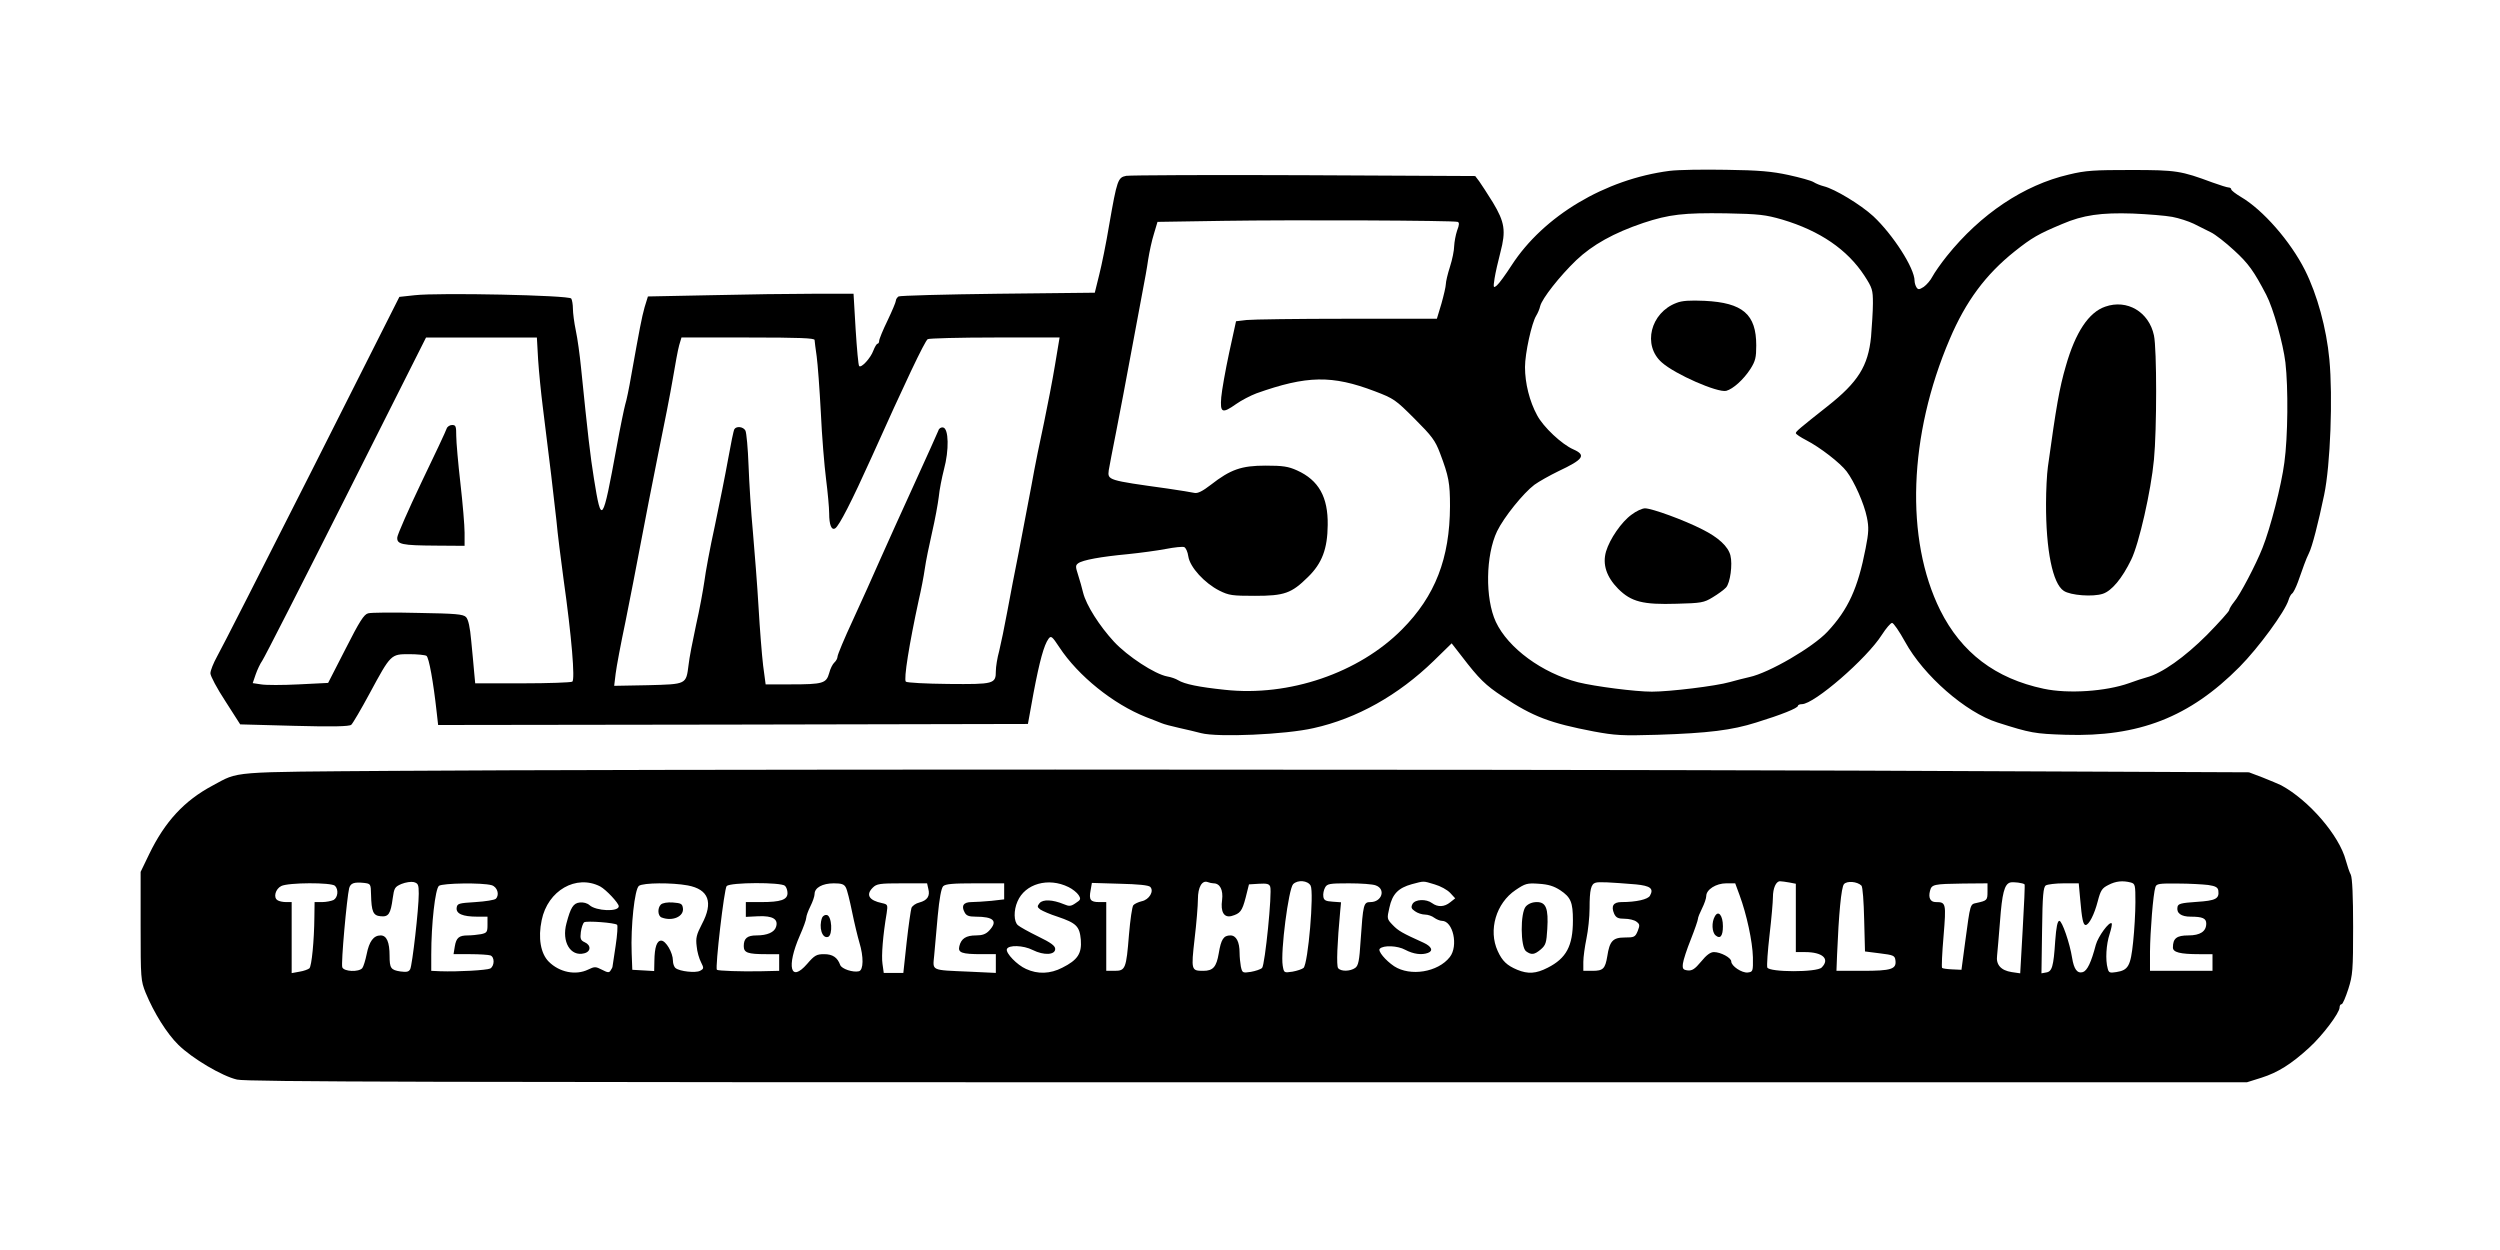
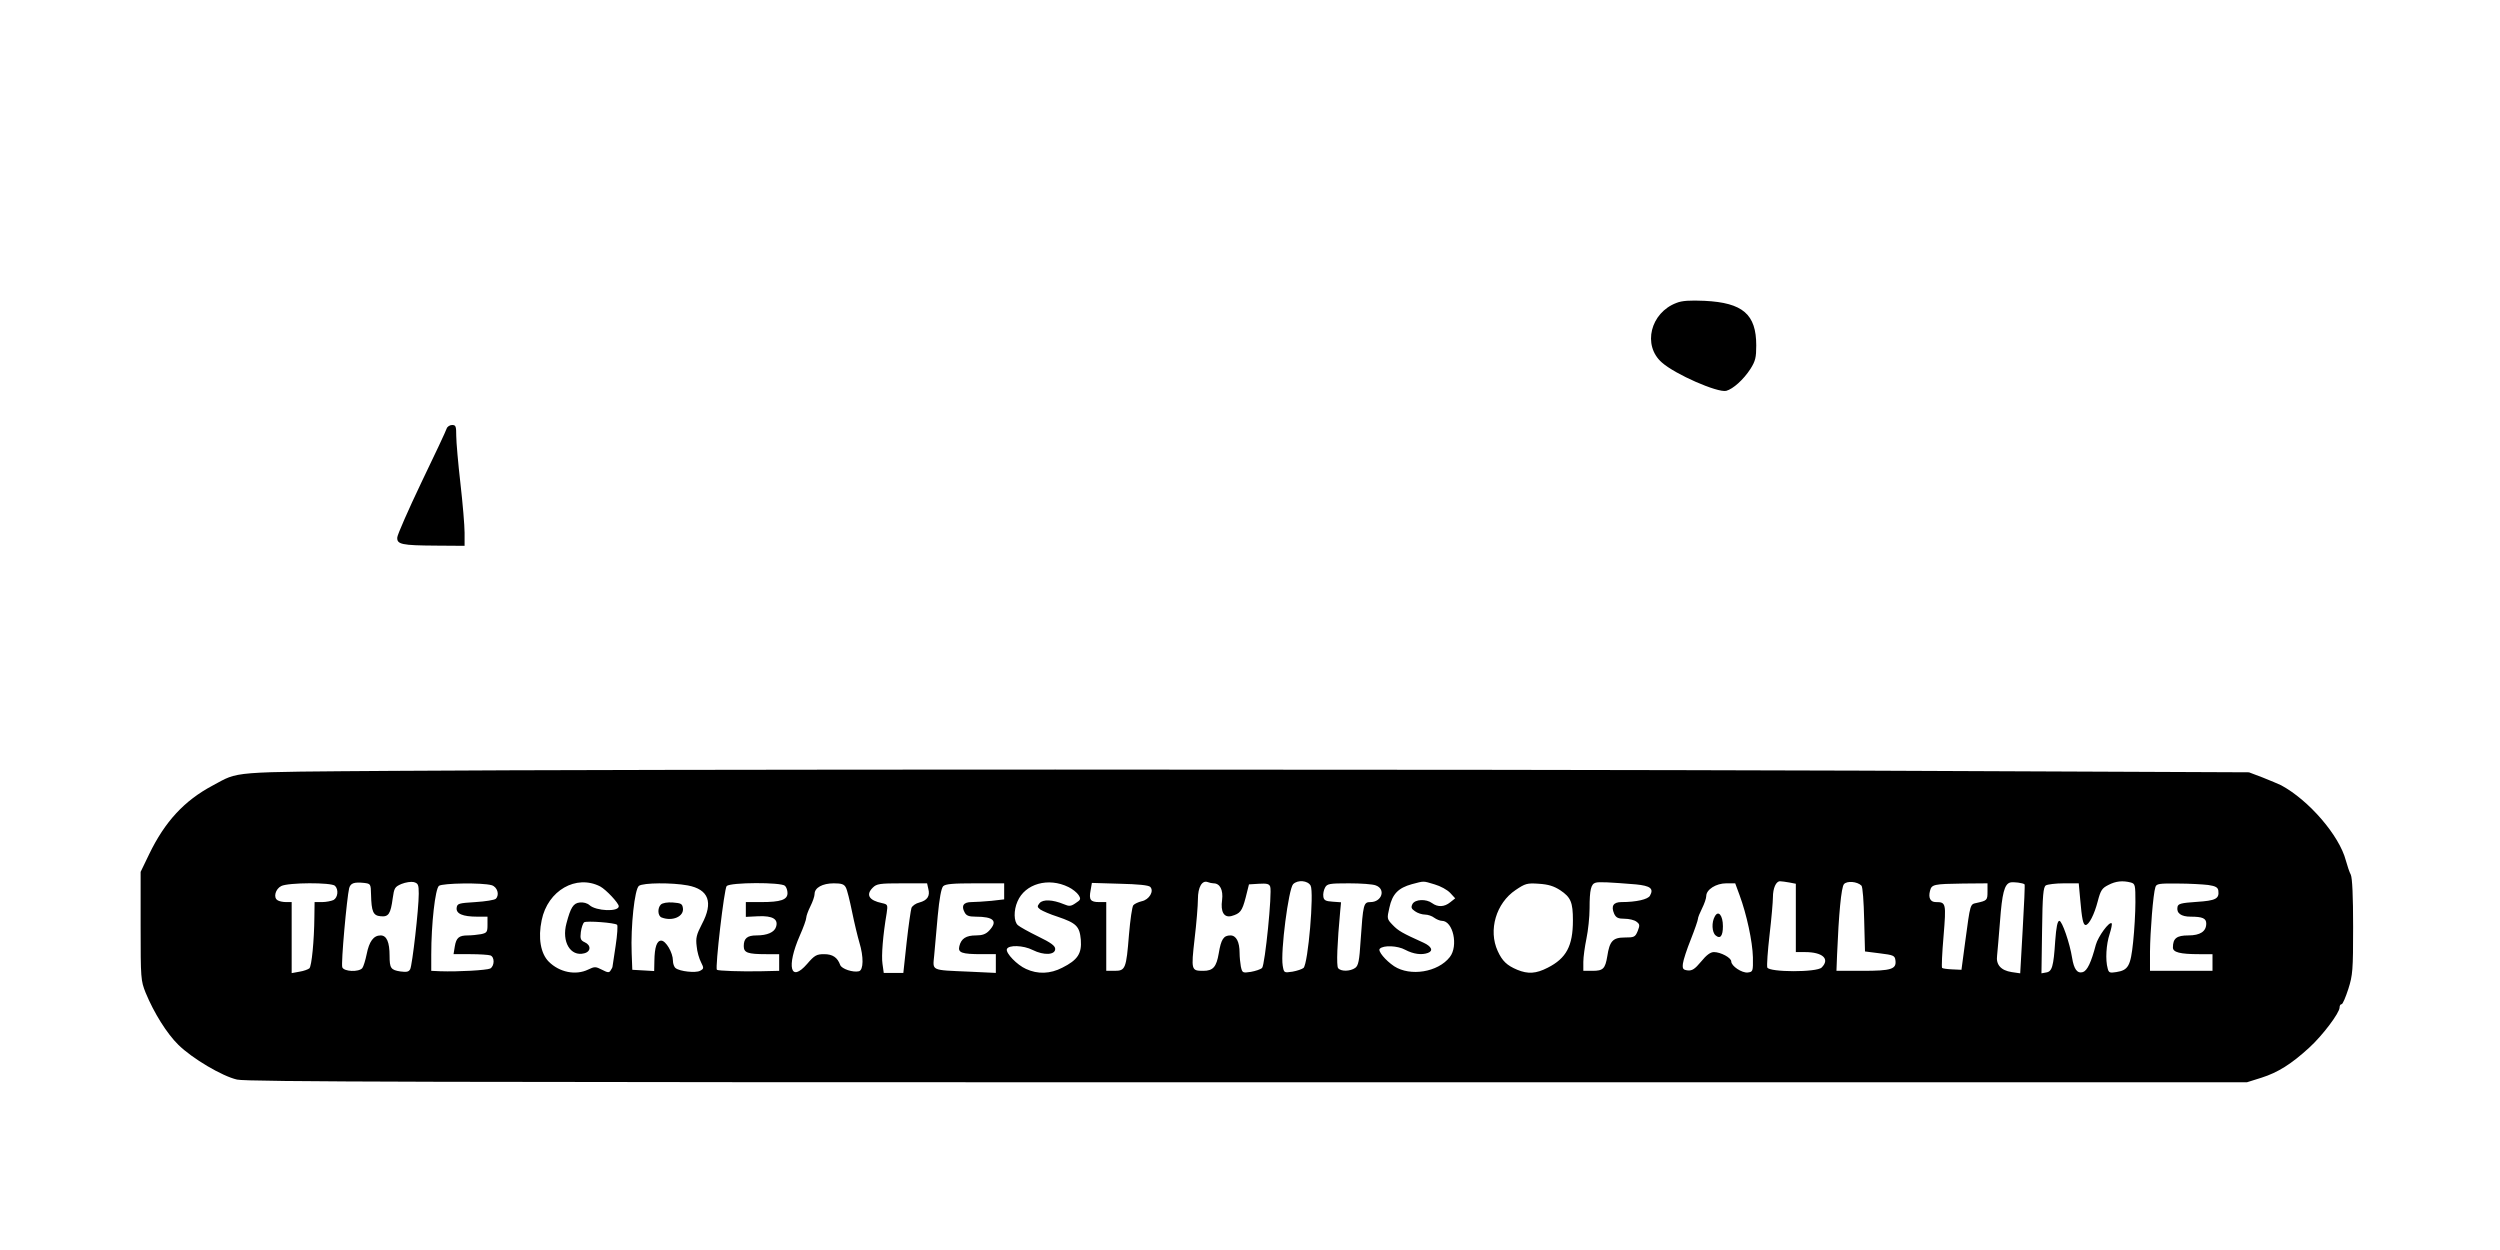
<svg xmlns="http://www.w3.org/2000/svg" version="1.0" width="900pt" height="450pt" viewBox="0 0 1200 600" preserveAspectRatio="xMidYMid meet">
  <g transform="translate(0,600) scale(0.1,-0.1)" fill="#000000" stroke="none">
-     <path d="M8015 5180 c-311 -40 -606 -217 -759 -453 -29 -45 -61 -89 -71 -97 -17 -14 -18 -12 -11 34 4 26 17 83 28 125 27 103 21 144 -36 239 -26 42 -56 88 -66 102 l-19 25 -821 4 c-451 2 -835 0 -854 -3 -40 -8 -44 -18 -82 -236 -14 -85 -36 -193 -48 -240 l-21 -85 -465 -5 c-256 -3 -471 -9 -477 -13 -7 -5 -13 -14 -13 -21 0 -6 -18 -49 -40 -95 -22 -45 -40 -89 -40 -97 0 -8 -4 -14 -8 -14 -4 0 -13 -15 -20 -33 -13 -36 -58 -85 -68 -74 -4 3 -11 83 -17 177 l-10 170 -192 0 c-105 0 -328 -3 -494 -7 l-301 -6 -16 -52 c-14 -51 -23 -98 -64 -327 -10 -59 -23 -122 -29 -140 -5 -18 -24 -109 -41 -203 -68 -371 -73 -377 -109 -153 -18 112 -29 208 -62 533 -6 61 -17 141 -25 178 -8 38 -14 85 -14 105 0 20 -4 43 -8 49 -10 16 -637 29 -751 16 l-74 -8 -421 -835 c-232 -459 -436 -860 -454 -891 -17 -31 -32 -67 -32 -81 0 -13 32 -73 72 -134 l71 -111 260 -7 c185 -5 263 -3 273 5 7 6 47 74 89 152 101 187 101 187 189 187 39 0 77 -4 83 -8 12 -8 33 -125 49 -270 l7 -62 1415 2 1416 3 27 149 c29 153 50 230 72 260 12 16 17 12 52 -41 90 -137 259 -273 416 -335 30 -11 63 -25 74 -29 11 -5 49 -15 85 -23 36 -8 83 -19 105 -25 80 -21 406 -7 540 24 208 46 407 158 577 323 l86 84 49 -63 c82 -107 113 -138 197 -193 144 -96 227 -127 436 -167 103 -19 135 -21 305 -16 246 8 358 22 475 59 120 37 200 69 200 80 0 4 8 8 19 8 59 0 311 218 384 333 20 31 42 57 49 57 7 0 35 -41 62 -90 89 -163 292 -340 444 -388 160 -51 178 -54 327 -59 351 -11 595 84 835 326 91 92 218 265 235 321 4 14 12 28 17 31 6 4 18 28 28 55 10 27 23 65 30 84 7 19 17 44 23 55 15 29 45 145 73 280 30 143 42 470 25 650 -14 149 -58 310 -117 428 -70 139 -202 290 -308 352 -25 15 -46 31 -46 36 0 5 -6 9 -12 9 -7 0 -42 11 -78 24 -151 56 -173 60 -390 60 -178 0 -218 -2 -300 -22 -215 -50 -423 -189 -585 -391 -29 -36 -60 -81 -69 -98 -9 -18 -28 -40 -42 -50 -22 -14 -27 -14 -35 -2 -5 8 -9 22 -9 31 0 61 -104 222 -198 310 -61 56 -185 131 -238 144 -16 4 -38 13 -49 20 -11 7 -65 22 -120 34 -79 17 -141 23 -300 25 -110 2 -231 0 -270 -5z m540 -234 c181 -54 312 -144 394 -269 38 -59 41 -68 41 -133 0 -38 -5 -110 -9 -161 -14 -140 -62 -217 -209 -333 -134 -106 -152 -121 -152 -129 0 -5 23 -20 50 -34 66 -34 163 -109 194 -150 37 -49 84 -155 97 -220 10 -48 9 -73 -6 -149 -37 -192 -84 -294 -183 -400 -70 -75 -281 -198 -375 -218 -23 -5 -65 -16 -94 -24 -66 -19 -288 -46 -374 -46 -80 0 -273 25 -354 45 -172 44 -336 164 -395 290 -52 112 -49 320 6 435 33 68 126 183 179 223 22 16 74 45 115 65 121 57 135 77 72 105 -55 24 -144 107 -174 164 -36 66 -58 153 -58 231 0 66 32 212 54 247 7 11 16 32 19 46 9 36 93 143 173 220 78 74 180 131 322 179 124 41 193 49 397 46 160 -3 190 -7 270 -30z m1872 13 c32 -6 78 -21 103 -33 25 -13 62 -31 82 -41 21 -10 71 -49 112 -87 69 -63 95 -100 154 -213 34 -65 81 -234 92 -325 14 -121 12 -357 -5 -480 -14 -109 -67 -315 -105 -410 -31 -79 -109 -228 -137 -260 -12 -15 -23 -33 -23 -39 0 -5 -48 -59 -107 -119 -107 -107 -216 -184 -288 -203 -16 -4 -55 -17 -85 -28 -112 -40 -293 -52 -410 -27 -232 49 -395 173 -497 377 -169 341 -152 840 46 1302 77 181 172 309 311 420 83 66 114 84 229 132 100 43 187 55 338 50 72 -3 158 -10 190 -16z m-3430 -24 c8 -3 8 -14 -3 -42 -7 -21 -13 -54 -14 -74 0 -20 -9 -65 -20 -99 -11 -34 -20 -72 -20 -84 0 -11 -10 -54 -21 -93 l-22 -73 -431 0 c-237 0 -454 -3 -482 -6 l-51 -6 -33 -151 c-18 -84 -35 -180 -38 -214 -6 -75 4 -80 72 -32 24 17 68 40 97 51 242 86 363 88 568 10 92 -35 100 -41 191 -132 83 -83 99 -104 122 -165 42 -111 48 -143 48 -255 -1 -250 -71 -431 -230 -591 -207 -209 -542 -324 -851 -290 -124 13 -193 27 -224 46 -11 7 -34 15 -52 18 -60 11 -191 97 -256 167 -70 76 -133 175 -148 235 -5 22 -16 60 -24 85 -13 40 -13 46 0 56 21 16 110 32 238 44 59 6 141 17 183 25 41 8 81 12 88 9 8 -3 17 -23 20 -45 8 -52 78 -128 149 -164 46 -23 62 -25 171 -25 141 0 175 12 254 90 68 66 94 136 95 250 2 134 -43 215 -147 262 -42 19 -68 23 -151 23 -116 0 -168 -18 -263 -92 -40 -31 -63 -42 -78 -39 -12 3 -70 12 -130 21 -288 40 -288 40 -282 88 3 18 19 102 36 187 17 85 49 256 72 380 23 124 48 259 56 300 8 41 20 106 25 143 6 38 18 94 28 125 l17 57 319 5 c325 5 1101 2 1122 -5z m-4414 -662 c4 -60 14 -160 22 -223 31 -244 55 -449 66 -550 5 -58 21 -184 34 -280 39 -276 56 -483 42 -492 -7 -4 -114 -8 -239 -8 l-227 0 -5 53 c-2 28 -9 96 -14 150 -6 68 -14 103 -25 115 -14 14 -49 17 -231 20 -118 3 -226 2 -239 -2 -20 -5 -41 -38 -108 -170 l-84 -164 -141 -7 c-77 -4 -159 -4 -181 0 l-40 6 14 41 c8 23 22 53 32 67 10 14 191 369 402 788 l384 763 266 0 266 0 6 -107z m1327 95 c0 -7 5 -42 10 -78 5 -36 14 -157 20 -270 5 -113 17 -256 25 -319 8 -63 15 -138 15 -165 0 -55 11 -83 29 -72 19 12 79 129 175 342 159 355 255 557 269 566 6 4 152 8 323 8 l310 0 -22 -132 c-12 -73 -36 -196 -52 -273 -17 -77 -45 -214 -61 -305 -17 -91 -45 -235 -61 -320 -17 -85 -42 -213 -55 -285 -13 -71 -31 -157 -39 -190 -9 -32 -16 -76 -16 -96 0 -62 -9 -64 -228 -62 -107 1 -199 6 -204 11 -11 11 16 180 62 392 11 47 24 114 29 150 5 36 21 114 35 175 14 60 28 137 32 170 3 33 15 93 25 132 25 92 23 196 -4 201 -10 2 -20 -4 -23 -15 -4 -10 -55 -124 -114 -253 -59 -129 -133 -293 -165 -365 -31 -71 -90 -202 -131 -291 -41 -88 -74 -167 -74 -176 0 -8 -7 -21 -15 -28 -8 -7 -20 -30 -25 -51 -14 -49 -29 -54 -185 -54 l-120 0 -12 90 c-6 50 -16 176 -22 280 -6 105 -19 267 -27 360 -9 94 -18 238 -21 320 -3 83 -10 158 -15 168 -10 19 -43 23 -53 7 -4 -6 -17 -70 -30 -143 -13 -73 -42 -217 -64 -322 -23 -104 -45 -224 -50 -265 -6 -41 -23 -136 -40 -210 -16 -74 -33 -161 -36 -192 -12 -94 -9 -92 -195 -97 l-162 -3 7 58 c4 33 25 145 47 249 21 105 54 273 73 375 19 102 57 295 84 430 28 135 60 299 71 365 11 66 24 137 30 158 l11 37 319 0 c249 0 320 -3 320 -12z" />
    <path d="M8047 4546 c-125 -47 -164 -204 -70 -286 64 -57 268 -146 309 -136 33 9 83 54 116 105 24 38 28 55 28 113 0 149 -64 205 -248 214 -70 3 -108 1 -135 -10z" />
-     <path d="M7832 3530 c-49 -35 -105 -117 -123 -177 -18 -62 2 -122 58 -179 63 -63 119 -77 281 -72 117 3 131 5 173 31 25 15 54 36 64 47 20 22 32 111 21 154 -11 43 -57 86 -135 125 -88 45 -242 101 -275 101 -13 0 -42 -13 -64 -30z" />
-     <path d="M10105 4528 c-79 -27 -143 -123 -189 -285 -31 -106 -46 -194 -86 -483 -5 -36 -9 -114 -9 -175 -1 -226 32 -387 85 -421 32 -22 141 -30 188 -14 42 14 92 73 136 164 37 75 95 330 109 480 14 143 14 531 0 596 -24 113 -129 175 -234 138z" />
    <path d="M2144 3943 c-3 -10 -57 -126 -121 -258 -63 -132 -115 -251 -116 -264 -3 -34 21 -39 186 -40 l137 -1 0 63 c0 34 -9 141 -20 237 -11 96 -20 199 -20 227 0 47 -2 53 -20 53 -11 0 -23 -8 -26 -17z" />
    <path d="M1910 2300 c-822 -6 -759 -1 -890 -71 -135 -72 -228 -172 -304 -329 l-41 -85 0 -260 c0 -253 1 -262 24 -320 40 -97 102 -196 157 -250 67 -66 211 -151 282 -167 46 -11 952 -13 4852 -13 l4795 0 70 22 c79 25 144 66 229 144 63 57 146 167 146 193 0 9 4 16 10 16 5 0 19 33 32 73 21 66 23 90 23 298 0 148 -4 234 -11 250 -7 13 -17 44 -24 69 -31 119 -177 289 -311 361 -12 6 -51 22 -88 37 l-66 25 -1865 8 c-2085 7 -5881 7 -7020 -1z m-129 -594 c2 -82 10 -101 46 -104 38 -4 48 11 58 86 7 50 10 55 42 69 20 8 46 12 59 9 21 -6 24 -12 24 -56 0 -73 -31 -342 -41 -362 -7 -13 -17 -15 -47 -11 -46 7 -52 16 -52 75 0 66 -14 98 -43 98 -34 0 -55 -29 -67 -90 -6 -29 -15 -59 -21 -67 -17 -20 -88 -17 -96 4 -7 17 22 335 33 380 7 24 23 30 72 25 31 -4 32 -5 33 -56z m1100 39 c28 -15 89 -80 89 -95 0 -28 -109 -23 -140 5 -11 10 -30 15 -47 13 -31 -3 -44 -24 -64 -100 -24 -88 19 -161 85 -144 33 8 34 39 3 53 -20 9 -23 17 -19 49 3 22 10 42 16 47 12 8 147 -2 158 -12 4 -3 1 -49 -7 -101 -8 -52 -15 -97 -15 -100 0 -3 -4 -11 -9 -18 -7 -12 -14 -11 -41 3 -31 16 -36 16 -67 1 -60 -29 -138 -13 -189 38 -39 39 -52 114 -34 199 29 143 166 221 281 162z m2248 -3 c19 -9 41 -27 48 -38 12 -19 11 -23 -14 -39 -23 -16 -31 -16 -57 -5 -53 22 -100 24 -116 5 -12 -15 -12 -19 4 -31 11 -7 47 -23 82 -34 91 -31 106 -46 112 -111 5 -66 -15 -97 -89 -134 -58 -30 -118 -32 -174 -6 -43 19 -98 76 -92 95 7 21 79 19 124 -4 54 -27 108 -24 108 5 0 15 -20 30 -82 60 -45 22 -88 46 -97 54 -20 17 -21 71 -2 114 36 85 148 117 245 69z m696 18 c31 0 47 -32 41 -80 -8 -57 9 -86 45 -77 42 12 51 23 68 88 l16 64 48 3 c37 2 49 0 54 -14 10 -27 -25 -376 -39 -390 -7 -7 -32 -15 -54 -19 -40 -6 -41 -5 -48 26 -3 17 -6 46 -6 65 0 53 -16 84 -44 84 -33 0 -45 -19 -56 -86 -11 -65 -27 -84 -74 -84 -58 0 -59 3 -42 153 9 75 16 161 16 191 0 58 20 92 47 82 8 -3 21 -6 28 -6z m466 -11 c17 -33 -12 -374 -34 -395 -7 -6 -31 -14 -53 -18 -41 -6 -41 -6 -47 29 -11 67 28 368 50 391 22 22 70 18 84 -7z m595 6 c28 -8 61 -26 75 -41 l24 -26 -24 -19 c-28 -23 -60 -24 -87 -4 -28 21 -81 19 -94 -4 -8 -16 -6 -23 12 -35 12 -9 34 -16 48 -16 14 0 34 -7 44 -15 11 -8 28 -15 37 -15 54 0 80 -121 38 -174 -57 -73 -190 -94 -267 -44 -42 28 -80 74 -69 84 17 18 86 15 122 -5 40 -21 79 -26 109 -15 27 10 18 31 -21 49 -104 47 -121 57 -148 85 -28 29 -28 31 -16 83 14 66 43 95 108 113 61 16 52 16 109 -1z m966 0 c70 -7 87 -20 68 -54 -9 -18 -66 -31 -137 -31 -39 0 -51 -19 -35 -56 9 -19 19 -24 50 -24 21 0 47 -6 57 -14 16 -12 17 -17 6 -45 -12 -29 -17 -31 -62 -31 -57 0 -73 -17 -84 -90 -10 -60 -20 -70 -71 -70 l-44 0 0 43 c0 23 7 73 15 112 8 38 15 104 15 145 0 90 7 117 29 123 16 5 69 2 193 -8z m737 9 l31 -6 0 -164 0 -164 44 0 c85 0 121 -33 80 -74 -23 -24 -252 -23 -261 0 -3 9 2 80 11 158 9 77 16 158 16 179 0 44 15 77 34 77 7 0 28 -3 45 -6z m346 -15 c6 -6 11 -76 13 -163 l4 -153 71 -9 c66 -8 72 -11 75 -33 6 -43 -19 -51 -158 -51 l-125 0 3 78 c8 194 20 323 33 338 14 17 64 13 84 -7z m783 6 c2 -1 -2 -98 -9 -215 l-12 -212 -41 6 c-52 8 -76 36 -70 79 2 17 8 91 14 164 10 135 21 179 49 187 15 4 62 -2 69 -9z m510 9 c21 -6 22 -12 22 -95 0 -48 -5 -135 -11 -191 -12 -115 -23 -135 -81 -144 -31 -5 -36 -3 -41 17 -12 42 -7 117 9 165 8 25 13 49 10 52 -11 11 -65 -63 -76 -103 -22 -84 -41 -124 -62 -131 -27 -8 -43 13 -52 69 -11 70 -48 177 -61 177 -9 0 -15 -29 -20 -97 -8 -123 -15 -147 -44 -151 l-22 -4 3 207 c2 169 6 207 18 215 8 5 47 10 86 10 l72 0 7 -77 c8 -93 14 -123 26 -123 16 0 42 51 58 113 14 54 21 64 51 79 36 19 69 22 108 12z m-8620 -16 c18 -18 14 -56 -7 -68 -11 -5 -36 -10 -55 -10 l-36 0 -1 -72 c-1 -113 -13 -236 -24 -246 -6 -5 -27 -13 -47 -16 l-38 -7 0 171 0 170 -27 0 c-16 0 -34 4 -41 9 -21 13 -10 54 18 68 33 17 241 18 258 1z m752 3 c27 -8 39 -46 20 -65 -6 -6 -50 -13 -98 -16 -81 -5 -87 -7 -90 -27 -4 -29 29 -43 99 -43 l49 0 0 -39 c0 -35 -3 -39 -31 -45 -17 -3 -46 -6 -63 -6 -43 0 -56 -11 -63 -53 l-6 -37 81 0 c44 0 87 -3 96 -6 21 -8 20 -51 -1 -63 -17 -8 -152 -16 -240 -13 l-43 2 0 78 c0 147 19 316 37 330 18 13 207 16 253 3z m941 -1 c101 -19 124 -81 68 -186 -26 -50 -30 -67 -25 -106 2 -26 12 -60 21 -77 14 -28 14 -31 -5 -41 -21 -11 -97 -3 -117 13 -7 5 -13 21 -13 36 0 38 -34 96 -56 96 -21 0 -32 -30 -33 -98 l-1 -48 -52 3 -53 3 -3 80 c-5 128 14 308 35 323 21 15 158 16 234 2z m467 -2 c7 -7 12 -22 12 -35 0 -32 -33 -43 -126 -43 l-74 0 0 -35 0 -36 60 3 c69 3 97 -14 85 -51 -8 -26 -42 -41 -94 -41 -44 0 -61 -14 -61 -51 0 -32 18 -39 108 -39 l62 0 0 -40 0 -40 -87 -2 c-95 -2 -206 2 -212 7 -9 9 35 390 47 402 18 18 262 19 280 1z m292 -8 c6 -10 19 -63 30 -117 11 -54 27 -120 35 -147 21 -69 20 -132 -2 -138 -28 -7 -83 11 -90 30 -13 36 -36 52 -77 52 -36 0 -46 -5 -82 -47 -80 -92 -100 -13 -35 136 17 38 31 77 31 86 0 8 9 33 20 55 11 22 20 48 20 59 0 30 38 51 92 51 37 0 50 -4 58 -20z m396 -7 c9 -34 -5 -55 -43 -65 -17 -4 -34 -16 -38 -26 -3 -9 -14 -83 -23 -164 l-16 -148 -47 0 -47 0 -6 43 c-6 38 2 138 20 244 6 40 5 42 -22 48 -63 13 -79 40 -45 74 19 19 33 21 141 21 l120 0 6 -27z m364 -12 l0 -38 -61 -7 c-34 -3 -77 -6 -96 -6 -38 0 -50 -18 -33 -49 8 -16 20 -21 53 -21 87 0 108 -21 65 -67 -16 -17 -33 -23 -63 -23 -48 0 -71 -15 -80 -51 -8 -32 10 -39 108 -39 l67 0 0 -45 0 -45 -127 6 c-187 8 -176 3 -169 77 3 34 11 120 17 190 8 85 17 133 26 143 11 11 46 14 154 14 l139 0 0 -39z m701 22 c20 -20 -5 -62 -41 -69 -16 -4 -34 -12 -40 -19 -6 -7 -15 -71 -21 -142 -13 -163 -17 -173 -69 -173 l-40 0 0 165 0 165 -34 0 c-42 0 -50 11 -41 57 l6 35 134 -4 c88 -2 138 -7 146 -15z m1083 7 c49 -18 29 -80 -26 -80 -33 0 -35 -10 -47 -184 -6 -99 -11 -121 -26 -132 -24 -17 -69 -18 -82 -1 -9 11 -4 124 10 274 l4 42 -41 3 c-33 2 -42 7 -44 25 -2 12 2 31 8 42 10 19 20 21 115 21 57 0 115 -4 129 -10z m885 -23 c51 -34 61 -58 61 -145 0 -123 -32 -182 -121 -227 -56 -29 -95 -31 -146 -10 -50 21 -72 42 -94 90 -46 100 -8 230 86 293 46 31 55 34 111 30 46 -3 72 -11 103 -31z m861 -24 c34 -92 62 -222 64 -298 1 -68 0 -70 -25 -73 -28 -3 -79 31 -79 53 0 18 -51 45 -83 45 -17 0 -36 -14 -62 -46 -30 -36 -43 -44 -64 -42 -22 3 -26 7 -23 33 2 17 19 69 38 116 19 48 34 92 34 98 0 7 9 29 20 51 11 22 20 48 20 59 0 31 47 61 96 61 l43 0 21 -57z m1190 17 c0 -41 -2 -43 -52 -54 -32 -7 -30 -1 -55 -186 l-18 -135 -44 2 c-24 1 -46 4 -49 7 -3 3 0 72 7 152 13 159 12 164 -37 164 -26 0 -37 20 -28 54 8 31 17 33 159 35 l117 1 0 -40z m1060 32 c35 -5 46 -12 48 -27 5 -39 -12 -48 -104 -54 -75 -5 -89 -9 -92 -24 -6 -30 17 -47 63 -47 57 0 75 -8 75 -33 0 -38 -29 -57 -86 -57 -56 0 -74 -14 -74 -58 0 -23 34 -32 126 -32 l64 0 0 -40 0 -40 -150 0 -150 0 0 93 c1 95 15 277 26 309 5 16 17 18 107 17 56 0 122 -4 147 -7z" />
    <path d="M3172 1658 c-17 -17 -15 -55 4 -62 52 -20 108 5 102 45 -3 21 -9 24 -48 27 -26 2 -50 -2 -58 -10z" />
-     <path d="M3946 1595 c-17 -46 0 -102 29 -92 23 9 18 100 -6 105 -9 2 -19 -4 -23 -13z" />
-     <path d="M7324 1649 c-27 -30 -26 -195 1 -215 26 -19 40 -17 71 9 24 21 27 32 31 98 6 98 -6 129 -50 129 -22 0 -41 -8 -53 -21z" />
    <path d="M8231 1601 c-16 -28 -14 -76 4 -91 22 -19 35 -3 35 44 0 52 -22 79 -39 47z" />
  </g>
</svg>